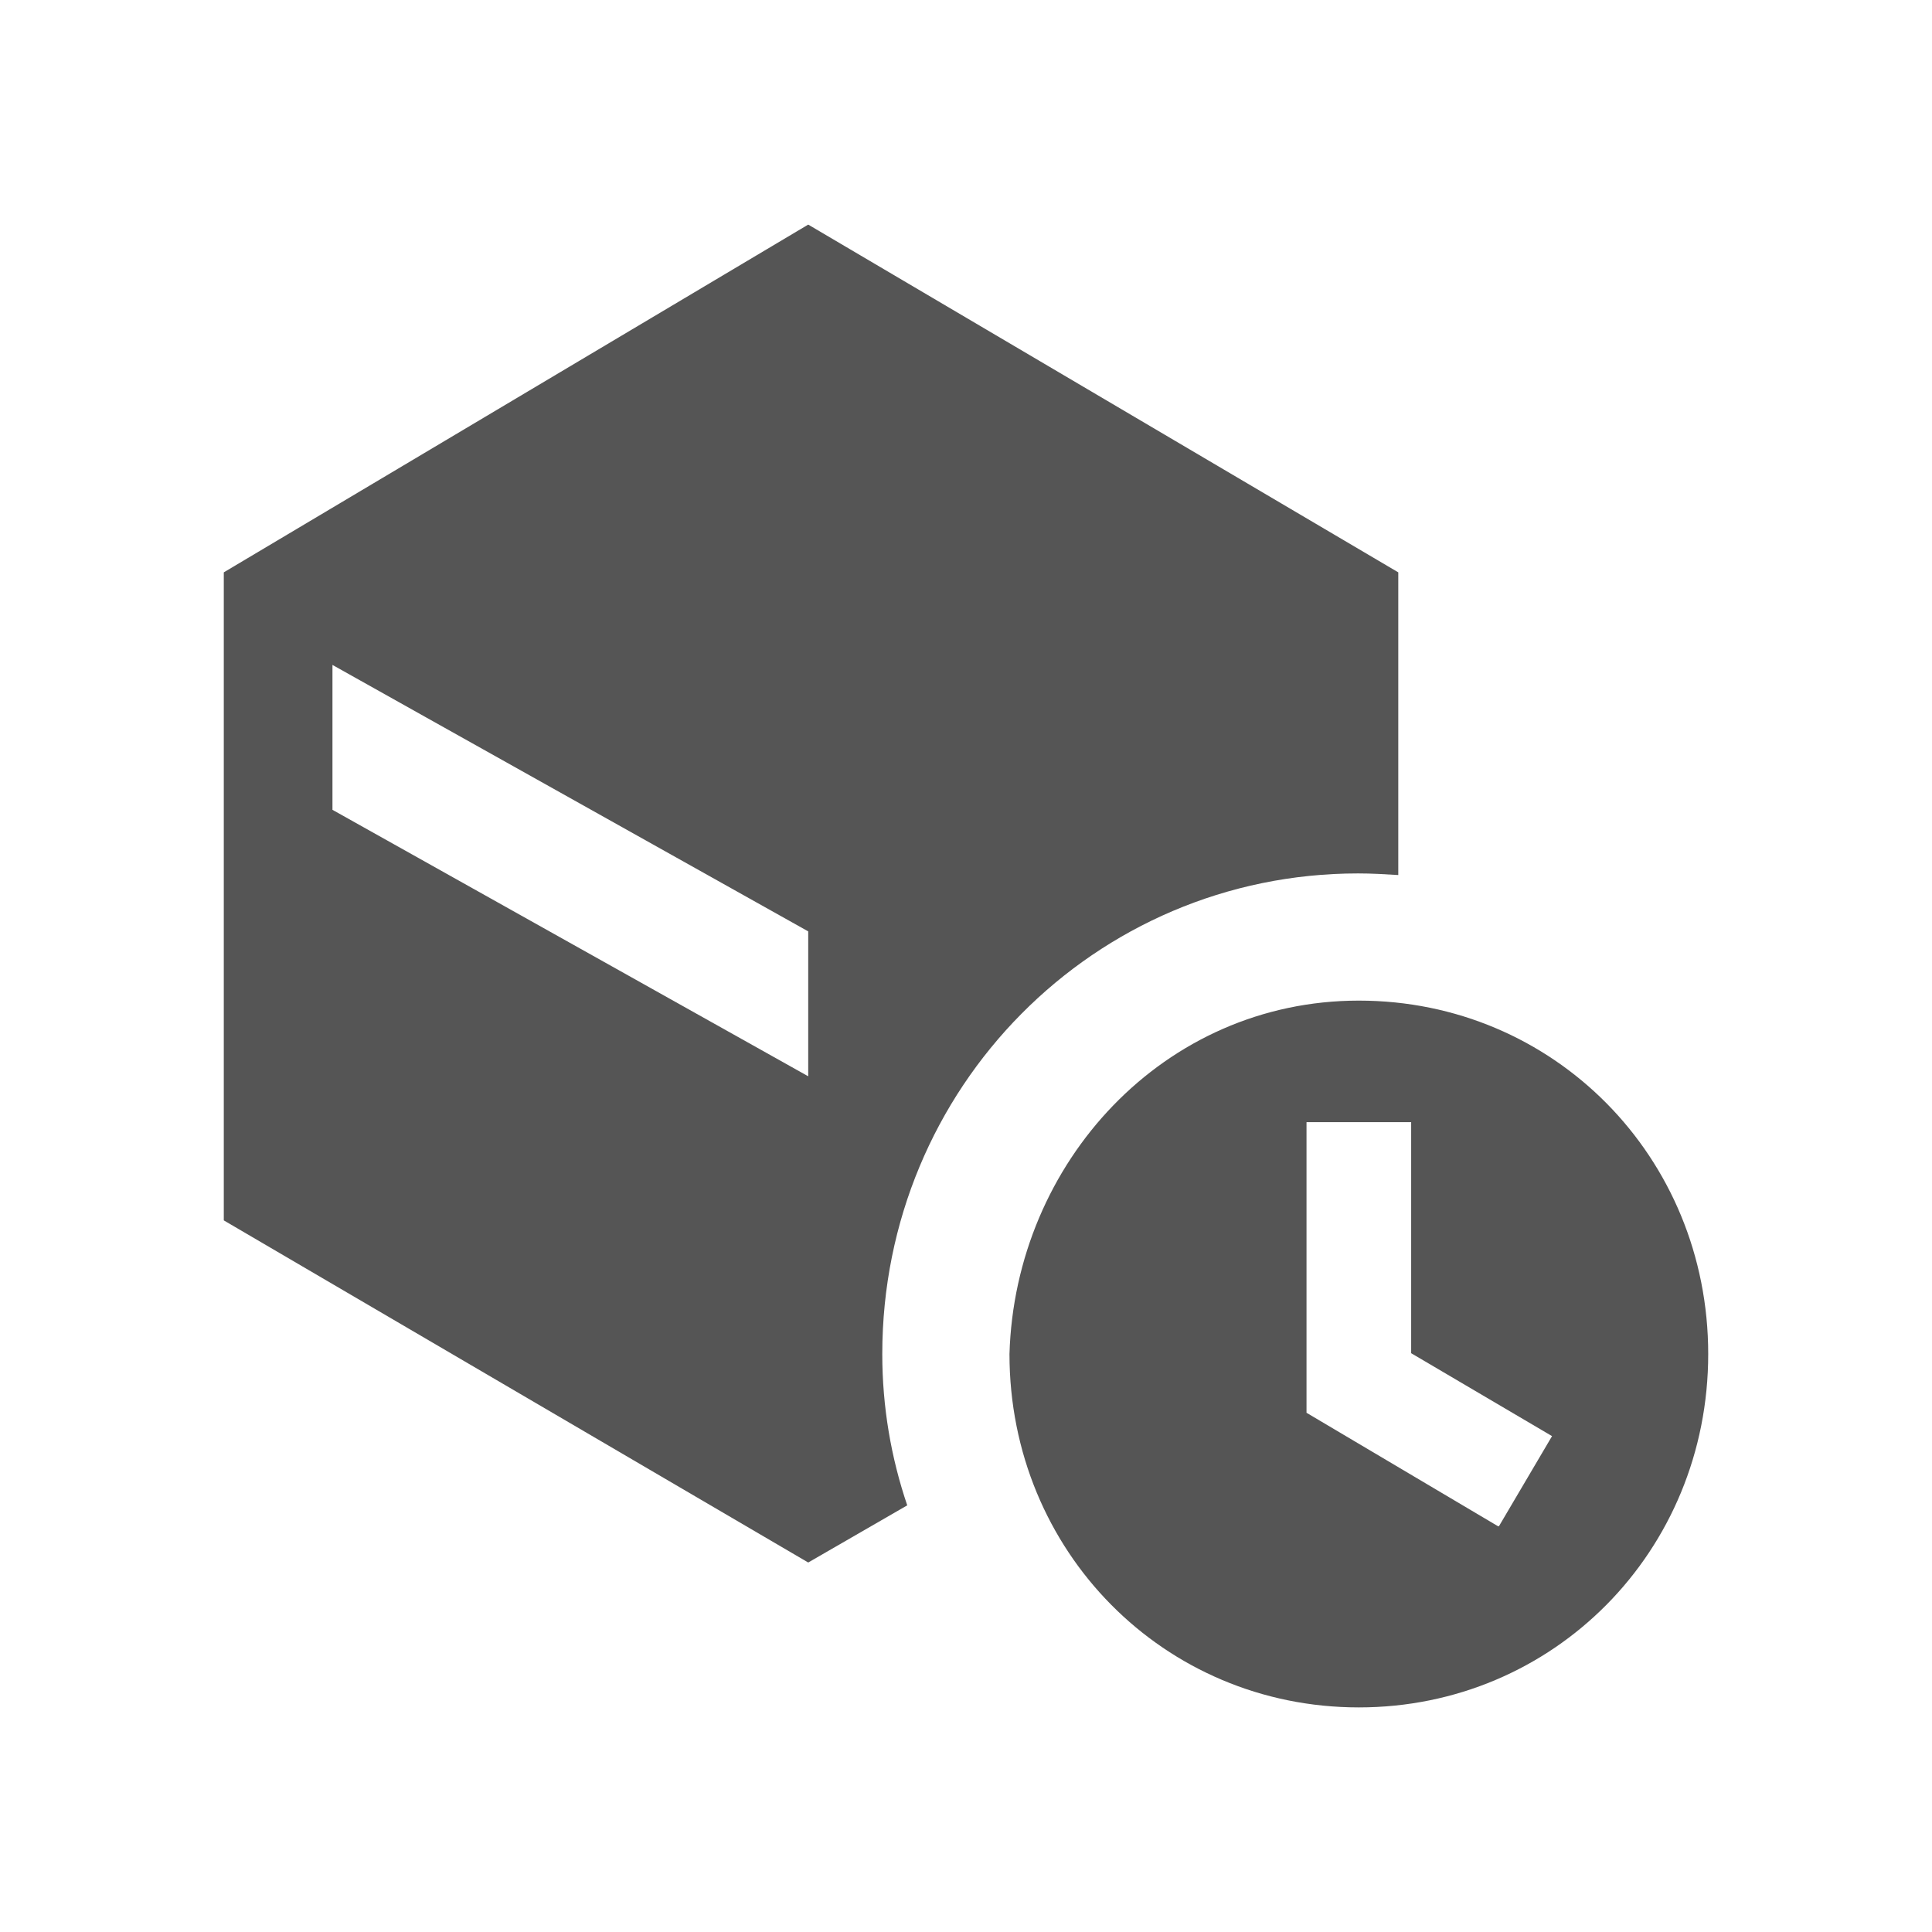
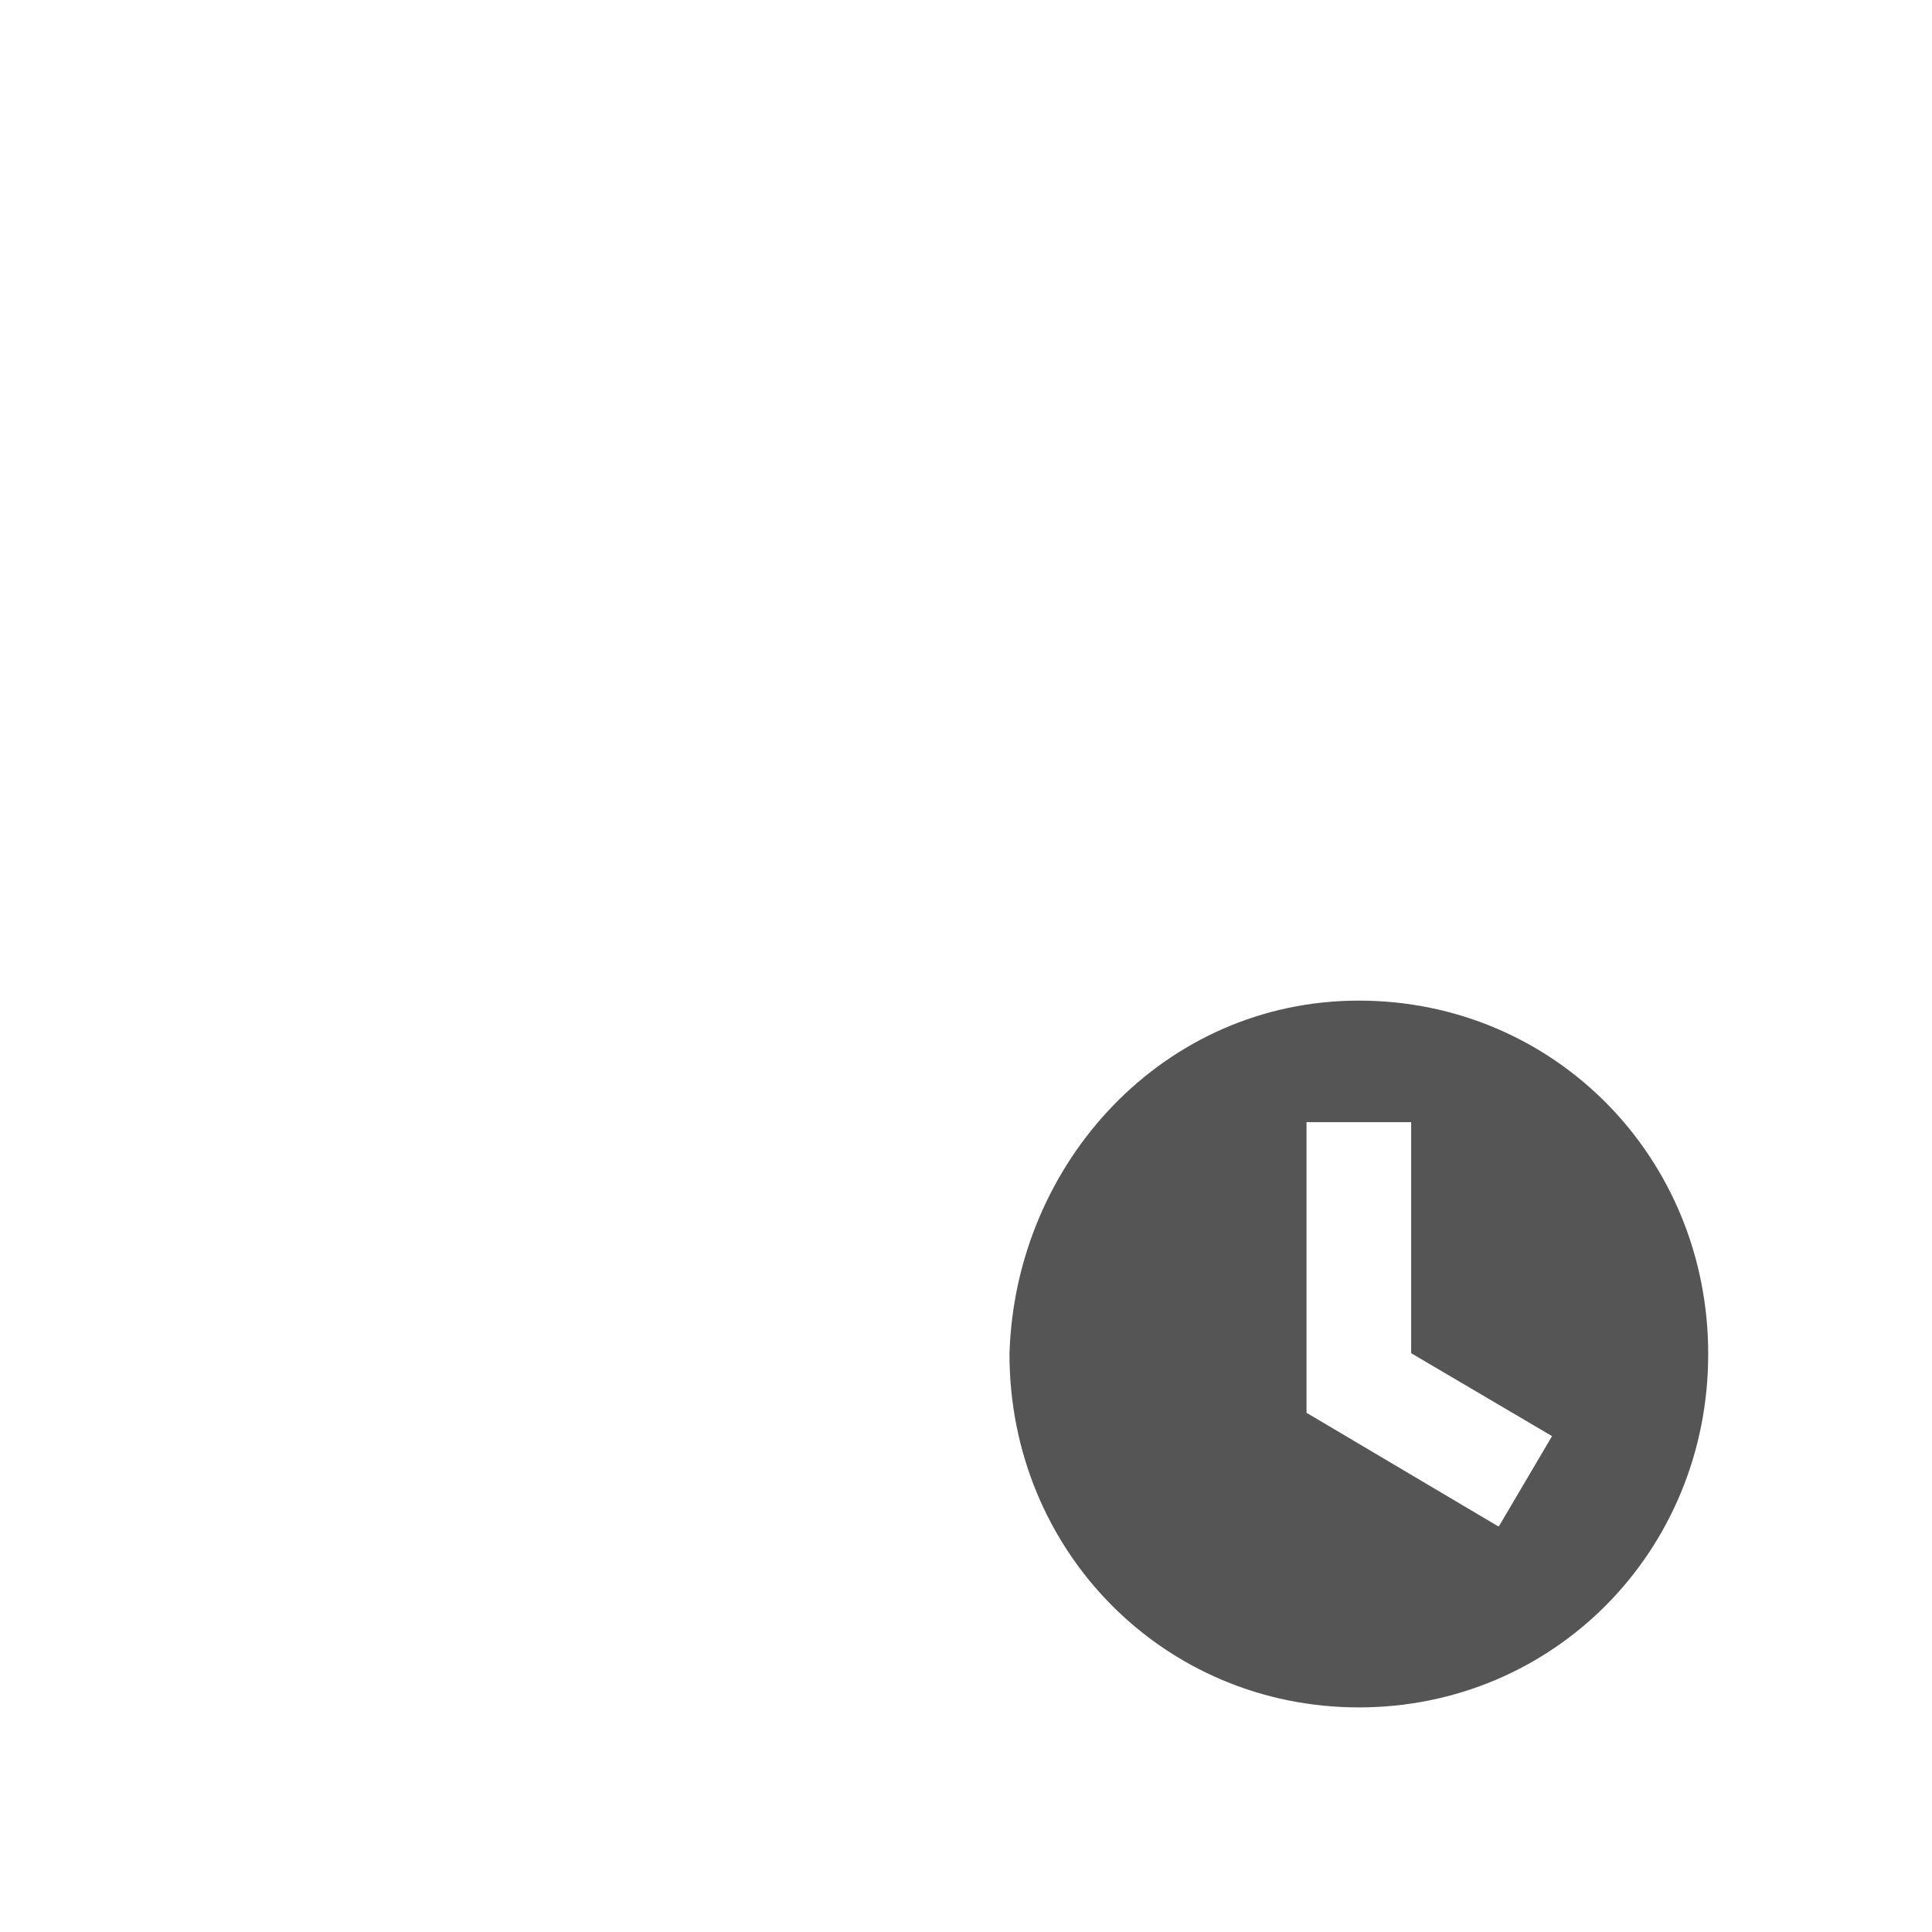
<svg xmlns="http://www.w3.org/2000/svg" id="Layer_1" viewBox="0 0 24 24">
  <defs>
    <style> .cls-1 { fill: #555; } </style>
  </defs>
-   <path class="cls-1" d="M10.04,2.79L2.78,7.11v8.05l7.26,4.25,1.23-.71c-.2-.59-.31-1.22-.31-1.88,0-3.31,2.64-5.97,5.91-5.97.17,0,.34.01.5.02v-3.76l-7.33-4.32ZM10.04,13.37l-5.91-3.31v-1.8l1.16.65,4.75,2.66v1.8Z" />
  <path class="cls-1" d="M21.22,16.82c0-2.45-1.92-4.39-4.34-4.39s-4.27,2.01-4.34,4.39c0,2.45,1.92,4.39,4.34,4.39s4.34-1.94,4.34-4.39ZM18.61,18.96l-2.38-1.41v-3.61h1.3v2.87l1.75,1.03-.66,1.12Z" />
</svg>